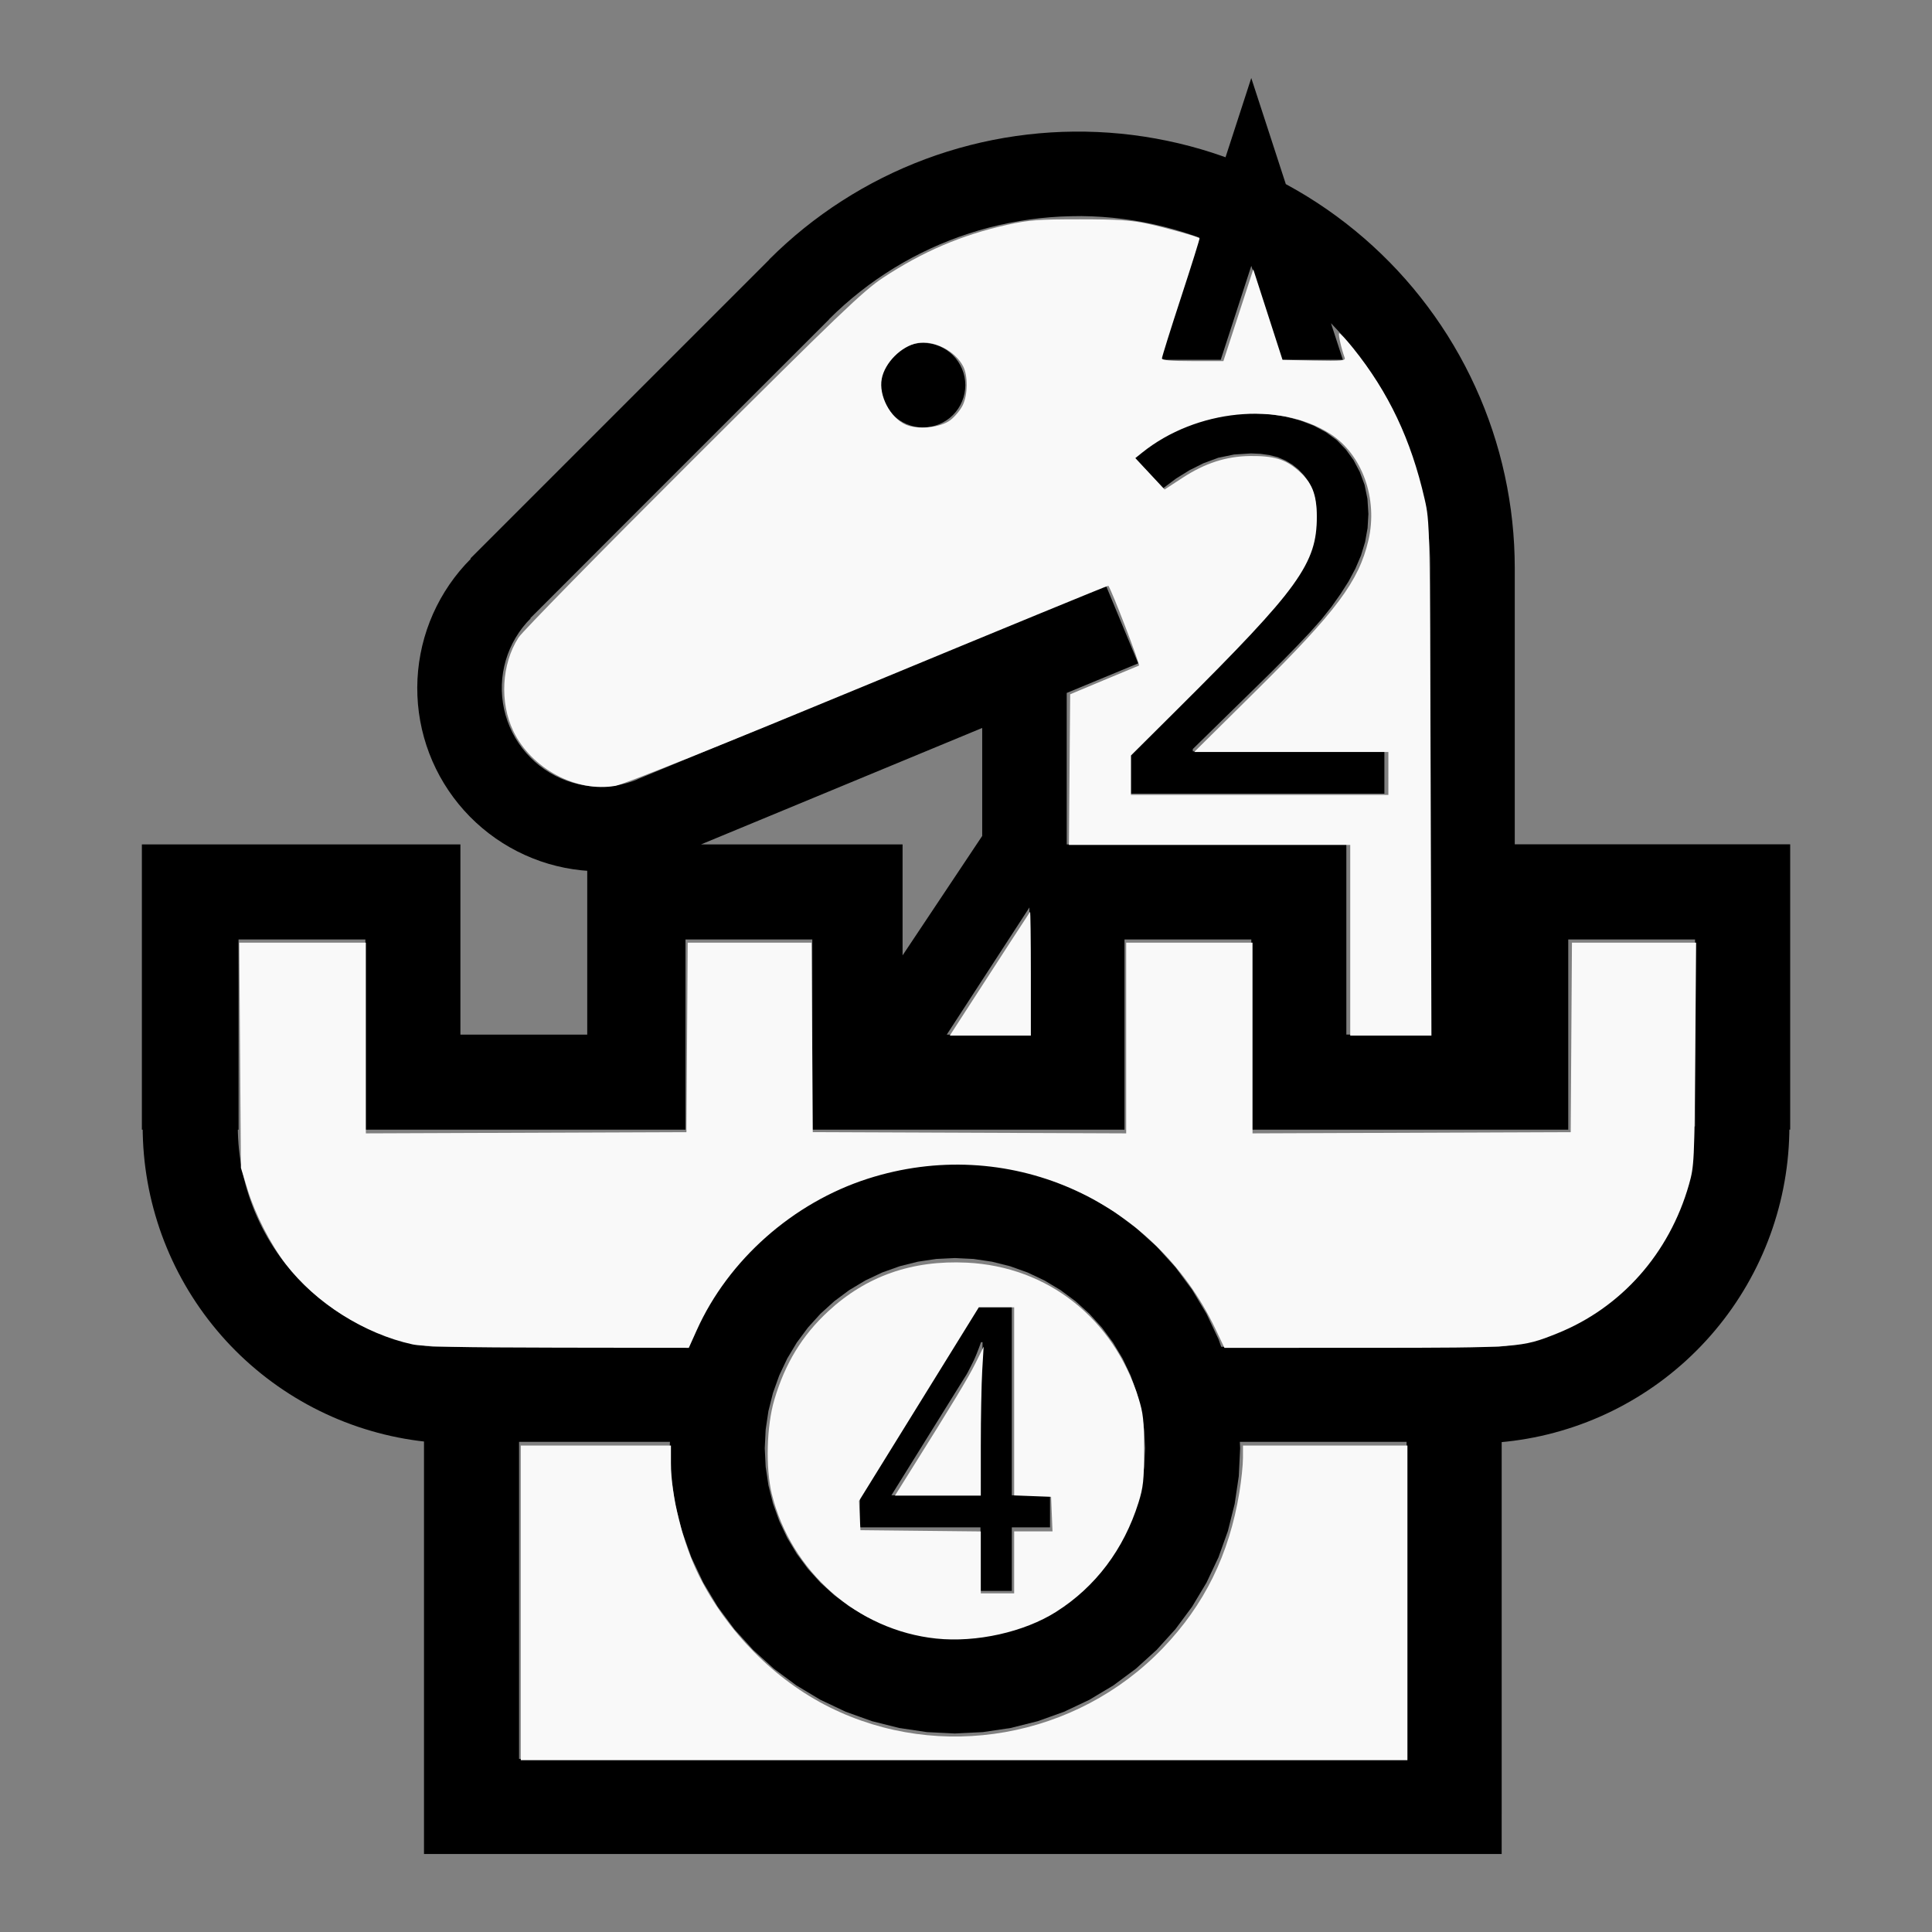
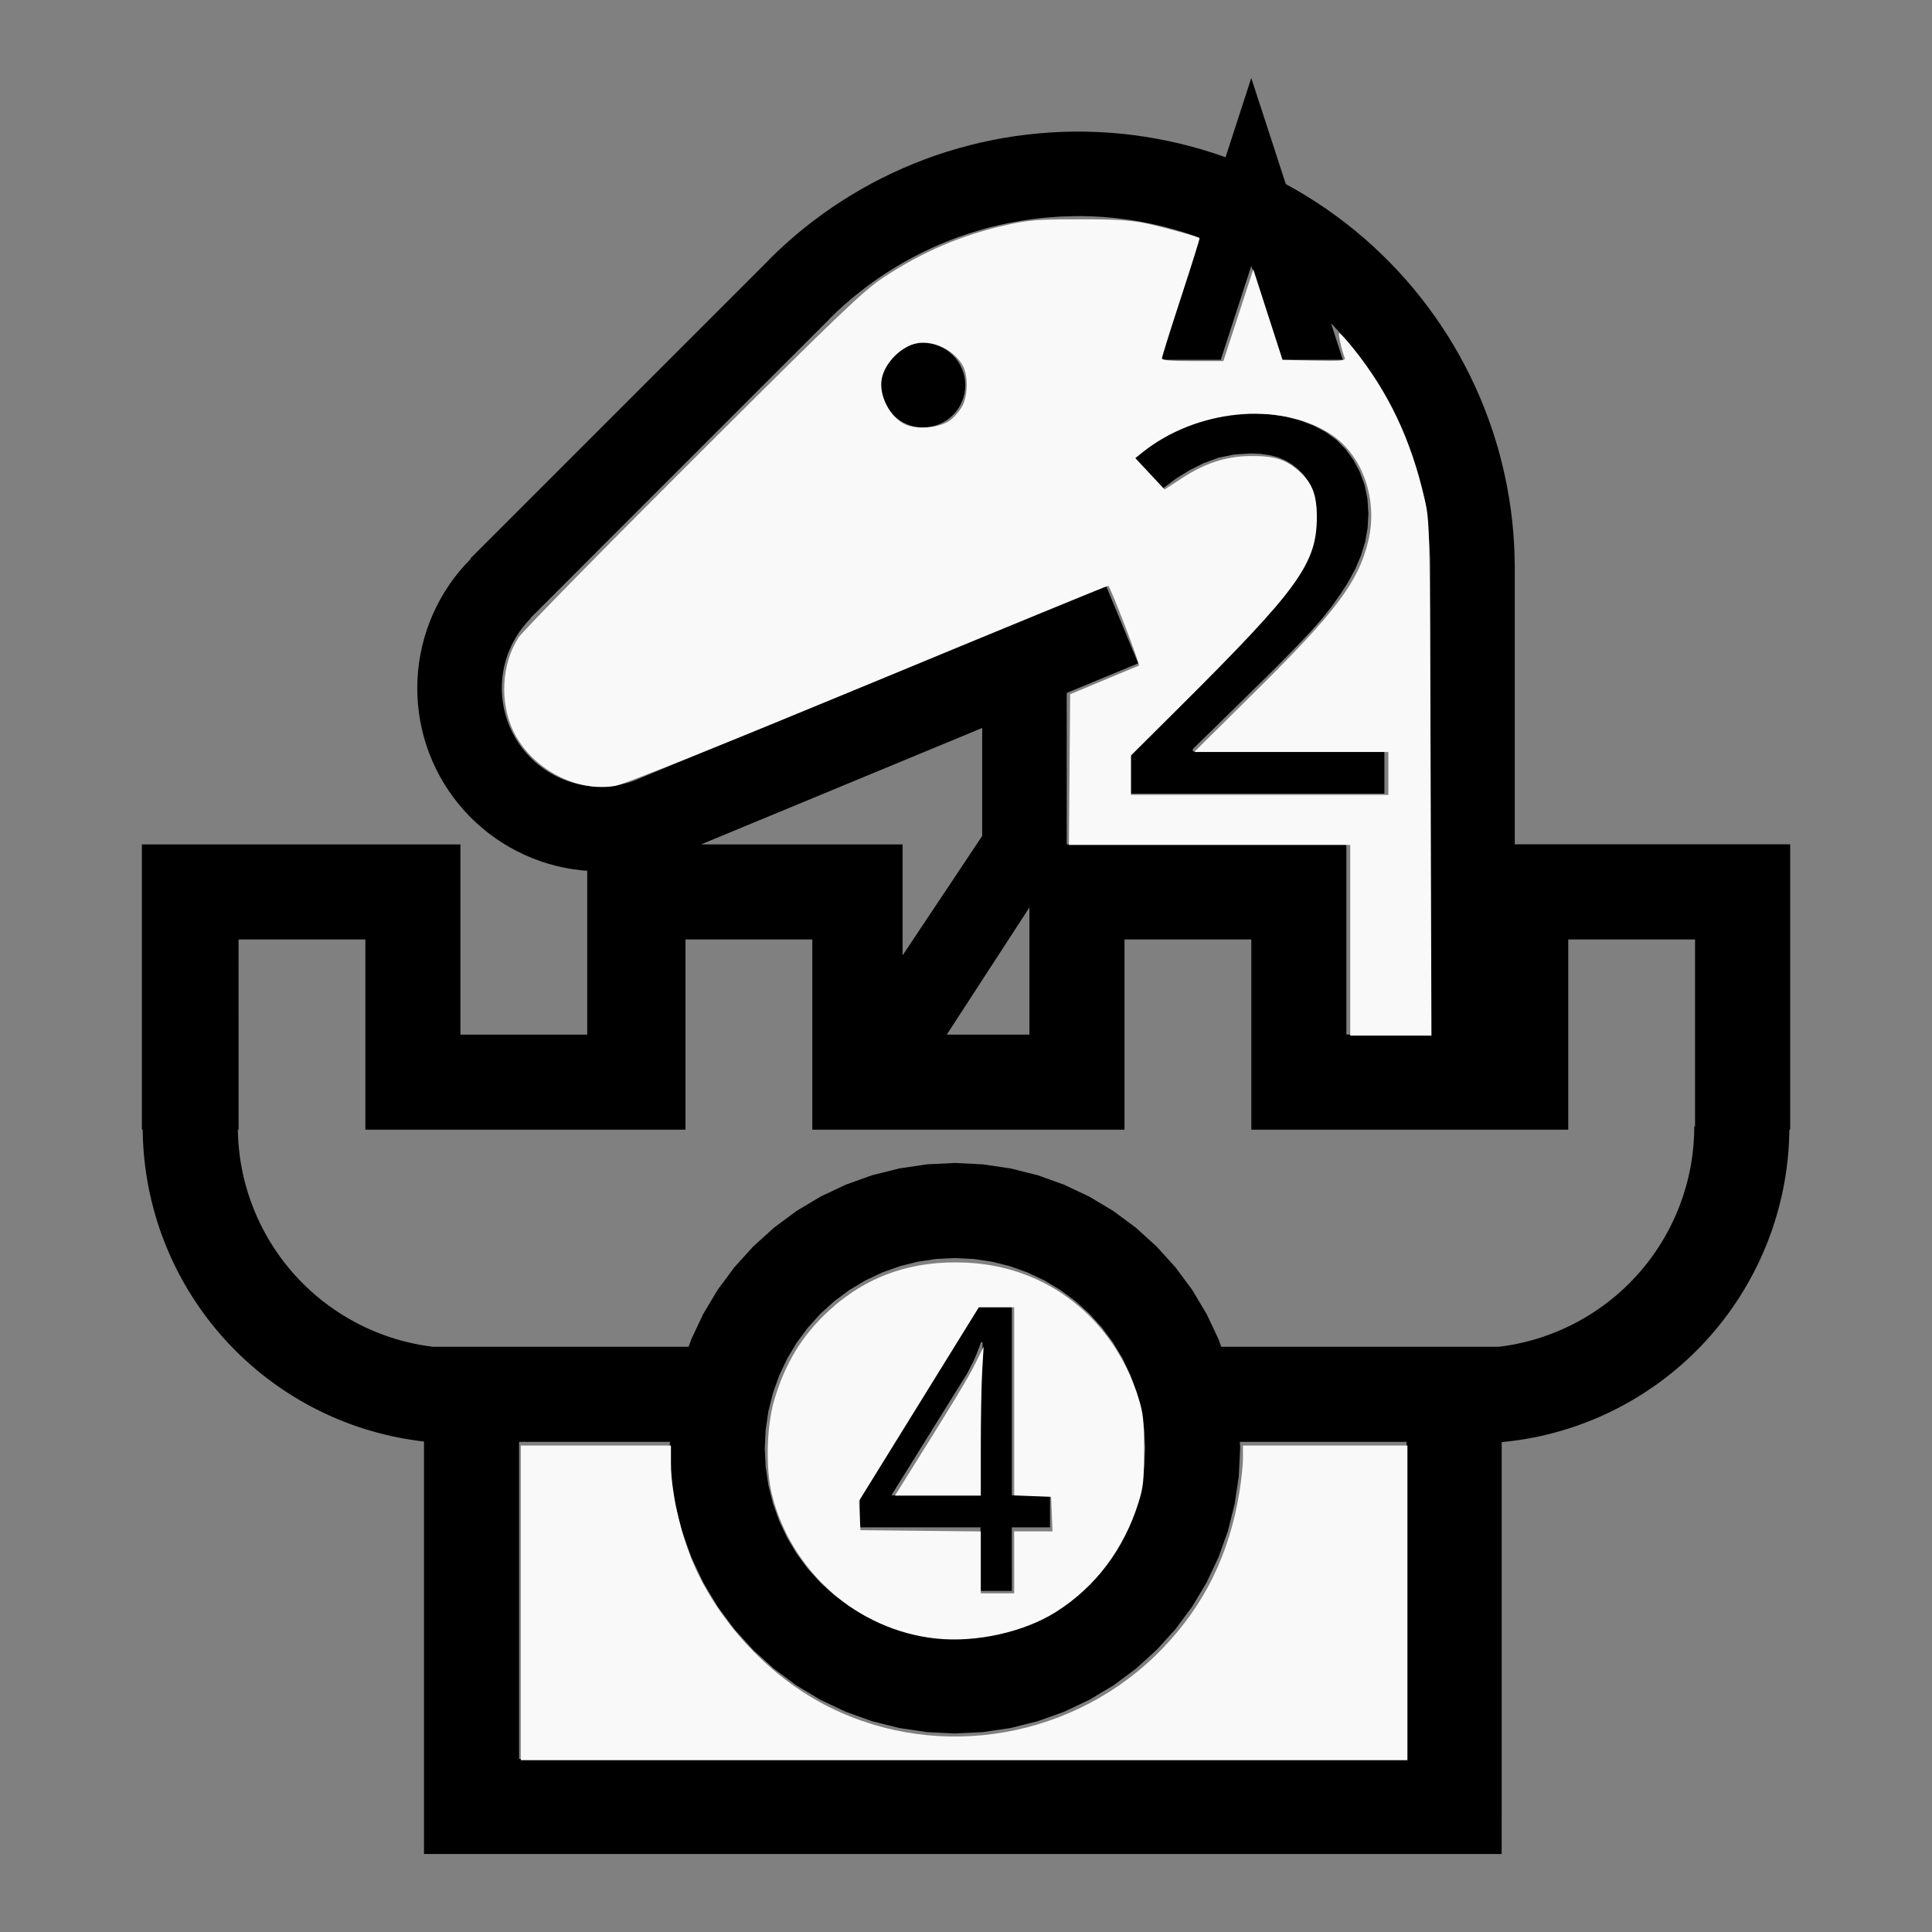
<svg xmlns="http://www.w3.org/2000/svg" xmlns:ns1="http://sodipodi.sourceforge.net/DTD/sodipodi-0.dtd" xmlns:ns2="http://www.inkscape.org/namespaces/inkscape" width="100%" height="100%" viewBox="-114 -104.667 200 200" version="1.1" id="svg1" ns1:docname="wn2r4.svg" ns2:version="1.3 (0e150ed6c4, 2023-07-21)">
  <rect x="-114" y="-104.667" width="200" height="200" fill="#808080" stroke="none" />
  <defs id="defs1" />
  <ns1:namedview id="namedview1" pagecolor="#505050" bordercolor="#ffffff" borderopacity="1" ns2:showpageshadow="0" ns2:pageopacity="0" ns2:pagecheckerboard="1" ns2:deskcolor="#505050" ns2:document-units="mm" showgrid="false" ns2:zoom="4.2961034" ns2:cx="100.20708" ns2:cy="100.20708" ns2:window-width="1838" ns2:window-height="1057" ns2:window-x="2234" ns2:window-y="1637" ns2:window-maximized="1" ns2:current-layer="svg1" />
  <title id="title1">svgOutput</title>
  <desc id="desc1">made with tinkercad</desc>
  <path id="path1" d="m 15.531,-96.588 -1.801,5.544 -0.856,2.634 -0.008,0.024 -0.232,-0.085 -1.147,-0.388 -1.157,-0.357 -1.166,-0.325 -1.174,-0.294 -1.182,-0.262 -1.188,-0.231 -1.193,-0.199 -1.199,-0.167 -0.165,-0.019 -1.038,-0.116 -1.206,-0.102 -1.208,-0.07 -0.048,-0.001 -1.162,-0.036 -1.21,-0.005 -0.763,0.017 -0.447,0.009 -1.209,0.06 -1.207,0.092 -1.204,0.124 -1.201,0.156 -1.196,0.188 -1.191,0.22 -1.184,0.252 -1.176,0.284 -1.169,0.315 -0.019,0.005 -1.142,0.341 -1.15,0.377 -1.139,0.408 -1.129,0.438 -1.117,0.468 -1.103,0.498 -1.089,0.528 -1.074,0.555 -1.061,0.586 -1.043,0.613 -1.027,0.641 -1.01,0.667 -0.331,0.232 -0.66,0.463 -0.261,0.194 -0.712,0.527 -0.952,0.746 -0.933,0.773 -0.911,0.797 -0.89,0.821 -0.867,0.843 0.01,0.011 -0.01,0.01 -10.063,10.063 -20.862,20.863 0.024,0.024 0.013,0.013 -0.59,0.617 -0.572,0.657 -0.541,0.683 -0.51,0.707 -0.476,0.73 -0.443,0.751 -0.407,0.77 -0.089,0.188 -0.283,0.599 -0.335,0.804 -0.298,0.819 -0.26,0.832 -0.222,0.843 -0.181,0.851 -0.144,0.86 -0.103,0.865 -0.051,0.695 -0.013,0.174 -0.024,0.872 0.017,0.87 0.056,0.87 0.096,0.865 0.136,0.861 0.175,0.854 0.215,0.844 0.253,0.834 0.044,0.124 0.247,0.697 0.328,0.807 0.366,0.791 0.401,0.774 0.438,0.754 0.47,0.733 0.504,0.71 0.536,0.687 0.567,0.662 0.519,0.553 0.077,0.082 0.626,0.607 0.653,0.577 0.678,0.547 0.702,0.515 0.726,0.482 0.747,0.448 0.767,0.414 0.785,0.378 0.802,0.341 0.816,0.306 0.277,0.089 0.553,0.178 0.841,0.227 0.85,0.19 0.859,0.15 0.864,0.11 0.606,0.049 v 0.028 0.024 16.907 h -13.129 v -16.907 -2.783 h -3.771 -0.693 -5.375 -13.13 -10.006 v 29.532 h 0.082 0.004 l 0.004,0.388 0.024,0.715 0.038,0.715 0.055,0.714 0.07,0.712 0.086,0.711 0.102,0.709 0.116,0.706 0.132,0.704 0.147,0.7 0.163,0.698 0.178,0.693 0.194,0.69 0.207,0.685 0.222,0.681 0.104,0.297 0.133,0.378 0.253,0.67 0.267,0.664 0.281,0.658 0.296,0.653 0.309,0.645 0.324,0.639 0.338,0.631 0.351,0.625 0.365,0.616 0.378,0.607 0.249,0.382 0.142,0.218 0.404,0.591 0.417,0.581 0.429,0.573 0.443,0.563 0.454,0.553 0.465,0.544 0.478,0.534 0.49,0.523 0.501,0.511 0.511,0.501 0.523,0.49 0.534,0.478 0.544,0.465 0.054,0.045 0.499,0.41 0.502,0.394 0.061,0.048 0.572,0.429 0.581,0.417 0.591,0.403 0.599,0.392 0.608,0.378 0.616,0.364 0.624,0.352 0.632,0.338 0.639,0.324 0.645,0.309 0.652,0.296 0.347,0.148 0.312,0.132 0.664,0.267 0.669,0.252 0.676,0.238 0.681,0.222 0.685,0.207 0.689,0.194 0.694,0.178 0.698,0.163 0.7,0.147 0.702,0.132 0.002,4.53e-4 0.706,0.116 0.606,0.087 0.102,0.015 0.591,0.071 v 0.014 0.028 0.168 23.788 18.705 h 9.841 15.588 19.687 21.42 6.635 28.549 9.841 V 74.785 60.02 44.761 44.631 44.619 l 0.536,-0.053 0.581,-0.07 0.13,-0.015 0.102,-0.015 0.606,-0.087 0.706,-0.116 0.704,-0.132 0.7,-0.147 0.697,-0.163 0.694,-0.178 0.689,-0.194 0.685,-0.207 0.681,-0.222 0.676,-0.238 0.098,-0.037 0.572,-0.215 0.664,-0.267 0.659,-0.281 0.652,-0.296 0.645,-0.309 0.639,-0.324 0.632,-0.338 0.624,-0.352 0.616,-0.364 0.608,-0.378 0.6,-0.392 0.259,-0.177 0.332,-0.227 0.582,-0.417 0.572,-0.429 0.563,-0.443 0.499,-0.41 0.054,-0.045 0.544,-0.465 0.534,-0.478 0.522,-0.49 0.511,-0.501 0.501,-0.511 0.49,-0.523 0.478,-0.534 0.466,-0.544 0.454,-0.553 0.443,-0.563 0.429,-0.573 0.417,-0.581 0.404,-0.591 0.142,-0.218 0.249,-0.382 0.378,-0.607 0.365,-0.616 0.351,-0.625 0.338,-0.631 0.324,-0.639 0.309,-0.645 0.296,-0.653 0.281,-0.658 0.267,-0.664 0.253,-0.67 0.133,-0.378 0.104,-0.297 0.222,-0.681 0.208,-0.685 0.193,-0.69 0.178,-0.693 0.163,-0.698 0.147,-0.7 0.132,-0.704 0.117,-0.706 0.101,-0.709 0.086,-0.711 0.07,-0.712 0.055,-0.714 0.039,-0.715 0.024,-0.715 0.004,-0.388 h 0.004 0.082 v -29.532 h -9.841 -13.13 -5.54 v -5.25 -23.334 l -0.017,-1.21 -0.048,-1.21 -0.081,-1.207 -0.113,-1.205 -0.145,-1.202 -0.179,-1.197 -0.209,-1.192 -0.241,-1.186 -0.273,-1.18 -0.304,-1.172 -0.336,-1.163 -0.367,-1.153 -0.398,-1.143 -0.428,-1.132 -0.341,-0.834 -0.118,-0.287 -0.488,-1.107 -0.517,-1.094 -0.547,-1.081 -0.575,-1.064 -0.604,-1.05 -0.631,-1.033 -0.66,-1.015 -0.686,-0.997 -0.443,-0.608 -0.269,-0.37 -0.738,-0.959 -0.763,-0.94 -0.789,-0.918 -0.812,-0.897 -0.837,-0.875 -0.042,-0.041 -0.492,-0.487 -0.327,-0.324 -0.751,-0.705 -0.131,-0.123 -0.904,-0.805 -0.926,-0.78 -0.946,-0.756 -0.966,-0.73 -0.038,-0.027 -0.946,-0.676 -1.004,-0.677 -1.021,-0.649 -1.038,-0.622 -1.055,-0.594 -0.157,-0.083 -0.002,-0.006 -0.018,-0.055 -0.033,-0.104 -0.054,-0.166 -0.074,-0.227 -0.096,-0.294 -0.125,-0.385 -0.146,-0.447 -0.191,-0.59 -0.223,-0.685 -0.808,-2.485 z m -17.579,14.291 1.073,0.026 0.537,0.029 0.535,0.029 1.07,0.089 1.067,0.121 0.829,0.118 0.235,0.033 1.058,0.184 1.053,0.214 1.045,0.246 1.038,0.277 1.029,0.306 1.021,0.337 0.621,0.226 -4.108,12.639 h 6.317 l 1.529,-4.703 1.633,-5.022 2.196,6.754 0.966,2.97 h 6.317 l -0.966,-2.97 -0.264,-0.812 0.095,0.096 0.668,0.716 0.064,0.069 0.71,0.806 0.686,0.827 0.661,0.847 0.31,0.421 0.326,0.444 0.61,0.884 0.325,0.502 0.258,0.4 0.557,0.918 0.263,0.465 0.266,0.47 0.061,0.115 0.441,0.835 0.472,0.964 0.445,0.977 0.416,0.99 0.387,1.003 0.357,1.012 0.326,1.023 0.297,1.032 0.266,1.04 0.234,1.047 0.205,1.054 0.173,1.06 0.142,1.065 0.11,1.068 0.013,0.165 0.067,0.906 0.047,1.072 0.016,1.072 h -0.002 v 23.334 5.25 19.69 H 25.373 V -17.254 H 15.534 14.383 3.062 2.405 -3.573 v -14 -1.679 l 6.635,-2.748 0.763,-0.316 -0.763,-1.842 -2.586,-6.242 -4.05,1.677 -8.75,3.625 -22.051,9.134 -9.697,4.016 -0.367,0.152 -3.43,1.421 -0.161,0.066 0.005,0.012 -0.43,0.167 -0.61,0.194 -0.62,0.155 -0.629,0.115 -0.302,0.036 -0.333,0.04 -0.639,0.036 -0.64,-0.004 -0.638,-0.043 -0.634,-0.084 -0.628,-0.123 -0.619,-0.162 -0.607,-0.201 -0.594,-0.238 -0.577,-0.275 -0.56,-0.311 -0.538,-0.345 -0.16,-0.118 -0.356,-0.26 -0.491,-0.41 -0.464,-0.44 -0.437,-0.468 -0.406,-0.494 -0.122,-0.17 -0.251,-0.35 -0.342,-0.54 -0.306,-0.562 -0.27,-0.579 -0.234,-0.596 -0.196,-0.609 -0.157,-0.62 -0.118,-0.629 -0.079,-0.634 -0.039,-0.638 0.002,-0.641 0.041,-0.638 0.017,-0.13 0.065,-0.504 0.121,-0.628 0.16,-0.62 0.198,-0.608 0.236,-0.594 0.273,-0.578 0.309,-0.561 0.343,-0.54 0.376,-0.518 0.408,-0.492 0.432,-0.46 -0.006,-0.007 -0.021,-0.021 1.318,-1.318 4.833,-4.833 8.511,-8.512 10.063,-10.063 5.264,-5.264 0.933,-0.934 -0.011,-0.011 0.769,-0.747 0.792,-0.725 0.814,-0.702 0.833,-0.676 0.853,-0.653 0.871,-0.627 0.432,-0.291 0.458,-0.309 0.907,-0.575 0.924,-0.548 0.94,-0.52 0.955,-0.492 0.968,-0.464 0.982,-0.435 0.995,-0.406 0.921,-0.346 0.083,-0.031 0.618,-0.21 0.399,-0.136 1.026,-0.317 1.035,-0.287 1.043,-0.255 1.05,-0.225 1.056,-0.194 1.062,-0.163 1.066,-0.131 1.068,-0.1 1.072,-0.069 0.623,-0.021 0.451,-0.015 z m -16.399,13.126 -0.429,0.021 -0.425,0.063 -0.416,0.104 -0.404,0.144 -0.388,0.184 -0.369,0.22 -0.345,0.256 -0.319,0.288 -0.288,0.319 -0.112,0.151 -0.144,0.194 -0.221,0.369 -0.184,0.388 -0.145,0.404 -0.104,0.416 -0.063,0.425 -0.021,0.429 0.021,0.429 0.063,0.424 0.104,0.417 0.109,0.303 0.036,0.102 0.184,0.388 0.221,0.368 0.144,0.194 0.112,0.151 0.288,0.317 0.319,0.289 0.345,0.255 0.369,0.221 0.388,0.184 0.404,0.144 0.416,0.105 0.425,0.063 0.429,0.021 0.09,-0.004 0.339,-0.017 0.425,-0.063 0.416,-0.105 0.404,-0.144 0.388,-0.184 0.369,-0.221 0.345,-0.255 0.318,-0.289 0.288,-0.317 0.255,-0.345 0.037,-0.061 0.184,-0.307 0.184,-0.388 0.036,-0.102 0.109,-0.303 0.105,-0.417 0.063,-0.424 0.021,-0.429 -0.021,-0.429 -0.063,-0.425 -0.105,-0.416 -0.145,-0.404 -0.184,-0.388 -0.184,-0.307 -0.037,-0.061 -0.255,-0.345 -0.288,-0.319 -0.318,-0.288 -0.345,-0.256 -0.369,-0.22 -0.388,-0.184 -0.404,-0.144 -0.416,-0.104 -0.425,-0.063 -0.339,-0.017 z m 34.04,7.291 -1.227,0.044 -0.468,0.051 -0.722,0.08 -1.152,0.217 -1.114,0.262 -1.076,0.312 -1.039,0.366 -0.996,0.439 -0.949,0.483 -0.901,0.526 -0.86,0.583 -0.821,0.6 -0.784,0.618 1.151,1.244 1.781,1.926 1.331,-1 1.388,-0.861 0.129,-0.065 1.314,-0.657 1.53,-0.566 1.642,-0.339 0.146,-0.009 1.609,-0.104 0.987,0.043 0.92,0.13 0.855,0.218 0.788,0.335 0.723,0.43 0.656,0.526 0.552,0.587 0.08,0.113 0.388,0.552 0.383,0.744 0.26,0.844 0.156,0.913 0.052,0.983 -0.071,1.321 -0.186,1.102 -0.025,0.151 -0.355,1.183 -0.486,1.144 -0.609,1.135 -0.732,1.126 -0.85,1.136 -0.963,1.161 -0.12,0.133 -0.956,1.054 -1.185,1.217 -1.289,1.305 -0.58,0.58 -0.812,0.812 -2.175,2.2 -1.435,1.451 -6.143,6.212 -0.271,0.274 v 4.11 h 11.32 14.929 v -4.384 H 9.476 v -0.235 l 7.583,-7.429 0.487,-0.478 1.411,-1.417 1.345,-1.384 1.279,-1.348 1.185,-1.331 0.966,-1.21 0.095,-0.12 0.94,-1.331 0.84,-1.313 0.708,-1.331 0.576,-1.348 0.425,-1.4 0.057,-0.325 0.198,-1.111 0.085,-1.47 -0.099,-1.562 -0.298,-1.448 -0.496,-1.335 -0.128,-0.242 -0.514,-0.975 -0.793,-1.097 -0.944,-0.974 -1.118,-0.817 -1.261,-0.679 -0.94,-0.361 -0.461,-0.178 -1.557,-0.413 -1.671,-0.249 z m -27.915,32.571 v 11.179 l -0.584,0.875 -1.855,2.783 -5.804,8.706 v -8.706 -2.783 h -4.428 -9.381 -0.955 -0.367 -5.73 l 4.052,-1.678 2.045,-0.847 0.955,-0.395 9.381,-3.886 z m 4.887,18.581 V 2.436 h -8.557 z m -81.871,3.315 h 13.13 V 12.277 h 5.375 0.693 3.692 0.08 13.129 8.529 1.639 V -7.413 h 7.713 5.416 V 8.254 12.277 h 4.919 2.603 1.825 13.129 2.131 1.733 5.977 V 3.746 -7.413 h 0.658 11.32 1.151 V 3.746 12.277 h 25.919 1.349 5.54 V 11.949 -7.413 H 61.471 V 11.949 h -0.083 l -0.004,0.328 -0.003,0.27 -0.024,0.601 -0.039,0.6 -0.055,0.598 -0.07,0.598 -0.087,0.595 -0.014,0.085 -0.087,0.509 -0.118,0.59 -0.133,0.587 -0.148,0.582 -0.164,0.578 -0.179,0.575 -0.193,0.569 -0.208,0.564 -0.222,0.559 -0.238,0.552 -0.252,0.546 -0.265,0.54 -0.219,0.416 -0.061,0.115 -0.294,0.525 -0.308,0.516 -0.321,0.508 -0.333,0.501 -0.348,0.491 -0.095,0.127 -0.265,0.355 -0.373,0.473 -0.384,0.463 -0.396,0.452 -0.409,0.441 -0.419,0.43 -0.431,0.42 -0.441,0.407 -0.453,0.397 -0.463,0.385 -0.204,0.161 -0.268,0.211 -0.483,0.36 -0.491,0.346 -0.5,0.335 -0.51,0.321 -0.516,0.308 -0.164,0.092 -0.36,0.202 -0.533,0.279 -0.539,0.266 -0.547,0.252 -0.552,0.238 -0.559,0.222 -0.564,0.208 -0.569,0.194 -0.574,0.179 -0.579,0.163 -0.583,0.149 -0.587,0.132 -0.389,0.078 -0.2,0.04 -0.032,0.005 -0.562,0.096 -0.556,0.081 -0.039,0.005 -0.261,0.031 H 38.418 31.612 14.383 12.628 12.421 L 12.134,33.952 10.895,31.333 9.406,28.847 7.68,26.52 5.733,24.372 3.991,22.793 3.586,22.425 3.062,22.037 1.258,20.699 -0.438,19.683 -1.228,19.21 -3.573,18.101 -3.848,17.971 -5.305,17.449 -6.576,16.994 -9.387,16.29 l -2.866,-0.425 -2.896,-0.142 -2.894,0.142 -2.866,0.425 -2.812,0.704 -1.271,0.455 -1.457,0.522 -2.619,1.239 -0.04,0.024 -2.446,1.465 -2.328,1.726 -0.405,0.368 -1.742,1.579 -1.947,2.147 -1.726,2.327 -1.489,2.486 -1.239,2.619 -0.287,0.802 h -0.092 -0.431 -0.843 -0.596 -2.899 -12.689 -6.149 -2.735 l -0.261,-0.031 -0.595,-0.086 -0.1,-0.017 -0.493,-0.085 -0.2,-0.04 -0.389,-0.078 -0.587,-0.132 -0.338,-0.086 -0.244,-0.062 -0.579,-0.163 -0.574,-0.179 -0.569,-0.194 -0.564,-0.208 -0.559,-0.222 -0.552,-0.238 -0.547,-0.252 -0.539,-0.266 -0.533,-0.279 -0.524,-0.294 -0.516,-0.308 -0.509,-0.321 -0.358,-0.24 -0.142,-0.095 -0.491,-0.346 -0.483,-0.36 -0.268,-0.211 -0.204,-0.161 -0.463,-0.385 -0.452,-0.397 -0.441,-0.407 -0.431,-0.42 -0.419,-0.43 -0.408,-0.441 -0.397,-0.452 -0.384,-0.463 -0.373,-0.473 -0.359,-0.482 -0.347,-0.491 -0.334,-0.501 -0.321,-0.508 -0.308,-0.516 -0.142,-0.255 -0.151,-0.27 -0.061,-0.115 -0.219,-0.416 -0.265,-0.54 -0.252,-0.546 -0.238,-0.552 -0.222,-0.559 -0.208,-0.564 -0.194,-0.569 -0.179,-0.575 -0.164,-0.578 -0.148,-0.582 -0.133,-0.587 -0.117,-0.59 -0.087,-0.509 -0.014,-0.085 -0.086,-0.595 -0.07,-0.598 -0.055,-0.598 -0.039,-0.6 -0.024,-0.601 -0.004,-0.27 h 0.077 z m 74.158,32.979 0.375,0.019 1.555,0.076 1.911,0.284 1.875,0.469 1.819,0.651 1.746,0.826 0.562,0.337 1.095,0.656 0.638,0.473 0.913,0.678 1.432,1.298 0.79,0.871 0.508,0.56 1.151,1.551 0.993,1.657 0.547,1.156 0.279,0.591 0.022,0.061 0.629,1.758 0.469,1.874 0.283,1.911 0.095,1.93 -0.095,1.929 -0.283,1.911 -0.469,1.874 -0.177,0.496 -0.452,1.262 -0.022,0.061 -0.826,1.746 -0.993,1.657 -1.151,1.551 -0.508,0.56 -0.79,0.871 -0.932,0.846 -0.499,0.452 -0.913,0.678 -0.638,0.473 -1.657,0.993 -1.746,0.826 -1.819,0.651 -1.875,0.469 -1.911,0.284 -1.555,0.077 -0.375,0.019 -1.929,-0.095 -1.911,-0.284 -1.874,-0.469 -1.819,-0.651 -1.747,-0.826 -0.563,-0.338 -1.094,-0.655 -1.551,-1.152 -1.431,-1.298 -0.04,-0.044 -1.257,-1.387 -1.152,-1.551 -0.993,-1.657 -0.826,-1.746 -0.473,-1.323 -0.178,-0.496 -0.469,-1.874 -0.284,-1.911 -0.095,-1.929 0.095,-1.93 0.284,-1.911 0.469,-1.874 0.651,-1.819 0.279,-0.591 0.547,-1.156 0.993,-1.657 1.152,-1.551 1.257,-1.387 0.04,-0.044 1.431,-1.298 1.551,-1.152 1.094,-0.655 0.563,-0.338 1.747,-0.826 1.819,-0.651 1.874,-0.469 1.911,-0.284 z m 2.4,4.922 -1.891,3.057 -0.133,0.215 -2.084,3.369 -8.135,13.145 v 1.191 1.978 h 12.489 v 6.577 h 3.246 v -6.577 h 3.953 V 51.465 50.126 H -9.258 v -12.997 -6.641 h -1.931 z m 0.3,3.791 h 0.007 0.012 0.002 0.142 l -0.006,0.494 -0.018,0.563 v 0.009 l -0.031,0.652 -0.033,0.691 -0.003,0.079 -0.014,0.361 -0.01,0.29 -0.021,0.77 -0.019,0.793 -0.018,0.799 -0.018,0.807 -0.016,0.817 -0.009,0.789 -0.004,0.764 v 7.168 h -0.033 -0.052 -0.071 -0.023 -0.014 -0.002 -0.049 -0.125 -1.901 -6.946 l 6.946,-11.169 0.662,-1.064 0.146,-0.23 0.022,-0.038 0.123,-0.218 0.142,-0.277 0.003,-0.006 0.164,-0.319 0.164,-0.326 0.164,-0.332 0.142,-0.319 0.137,-0.326 0.064,-0.164 0.066,-0.169 0.121,-0.31 0.109,-0.296 z m -47.82,10.315 h 6.128 9.46 0.033 l -0.033,0.659 0.143,2.895 0.425,2.866 0.113,0.45 0.592,2.362 0.976,2.728 1.239,2.62 1.489,2.486 1.726,2.327 1.947,2.147 2.147,1.947 2.328,1.726 2.446,1.465 0.04,0.024 2.619,1.239 1.457,0.522 1.272,0.455 2.812,0.704 2.866,0.425 2.894,0.143 0.375,-0.019 2.52,-0.124 2.866,-0.425 2.812,-0.704 2.728,-0.977 0.275,-0.13 2.345,-1.109 0.79,-0.473 1.696,-1.016 1.804,-1.338 0.523,-0.388 2.147,-1.947 1.947,-2.147 1.726,-2.327 0.983,-1.64 0.506,-0.846 1.239,-2.62 0.977,-2.728 0.591,-2.362 0.113,-0.45 0.425,-2.866 0.142,-2.895 -0.032,-0.659 h 0.032 17.229 v 15.425 14.766 2.627 H 3.062 -3.573 -24.993 -44.68 -60.268 V 53.788 Z" style="stroke-width:0.875" />
  <path style="fill:#f9f9f9;stroke-width:0.933;stroke-opacity:0" d="m 527.455,367.31 v -37.243 h -54.947 -54.947 l 0.246,-29.427 0.246,-29.427 13.035,-5.457 c 7.169,-3.001 13.395,-5.591 13.836,-5.755 0.579,-0.216 -10.598,-29.365 -11.961,-31.193 -0.097,-0.131 -42.248,17.191 -93.668,38.493 -57.145,23.673 -95.572,39.098 -98.845,39.675 -15.339,2.705 -32.93,-6.733 -39.946,-21.433 -5.392,-11.299 -4.56,-26.158 2.043,-36.48 1.474,-2.304 32.131,-33.562 68.126,-69.461 56.842,-56.691 66.6,-66.034 74.234,-71.072 15.51,-10.236 30.766,-16.749 48.473,-20.693 8.468,-1.886 12.268,-2.177 28.398,-2.171 14.658,0.005 20.306,0.375 26.536,1.735 7.057,1.541 19.598,5.051 20.276,5.675 0.142,0.13 -3.105,10.508 -7.216,23.062 -4.11,12.554 -7.473,23.296 -7.473,23.873 0,0.722 3.729,1.048 12.003,1.048 h 12.003 l 5.839,-17.923 5.839,-17.923 5.714,17.69 5.714,17.69 12.401,0.261 c 10.589,0.222 12.325,0.061 11.877,-1.106 -1.216,-3.168 -2.579,-9.152 -2.177,-9.554 0.239,-0.239 2.732,2.422 5.539,5.913 13.833,17.206 22.556,35.627 27.864,58.846 2.029,8.875 2.05,9.821 2.353,109.276 l 0.306,100.323 H 543.315 527.455 Z m 14.897,-65.175 v -8.38 h -37.924 -37.924 l 24.23,-23.975 c 31.334,-31.005 40.052,-42.678 43.815,-58.664 3.824,-16.247 -2.404,-33.637 -14.914,-41.639 -20.078,-12.844 -52.394,-9.604 -73.505,7.371 l -2.648,2.129 5.73,6.125 5.73,6.125 7.046,-4.599 c 8.74,-5.705 17.088,-8.395 26.362,-8.494 9.108,-0.097 13.629,1.232 18.565,5.456 5.596,4.79 7.46,9.335 7.485,18.251 0.051,18.263 -6.972,27.995 -53.896,74.681 l -18.708,18.613 v 7.69 7.69 h 50.278 50.278 z M 371.257,164.118 c 1.782,-1.359 3.967,-4.004 4.856,-5.877 1.977,-4.167 2.04,-11.458 0.13,-15.152 -3.125,-6.043 -11.427,-10.267 -17.822,-9.067 -6.311,1.184 -12.791,7.664 -13.975,13.975 -1.222,6.514 3.27,15.13 9.318,17.872 4.658,2.112 13.603,1.216 17.494,-1.751 z" id="path2" transform="matrix(0.265,0,0,0.265,-114,-104.667)" />
-   <path style="fill:#f9f9f9;stroke-width:0.933;stroke-opacity:0" d="m 375.99,396.871 c 16.121,-24.928 26.107,-40.317 26.384,-40.657 0.174,-0.213 0.316,10.575 0.316,23.975 v 24.363 h -15.834 -15.834 z" id="path3" transform="matrix(0.265,0,0,0.265,-114,-104.667)" />
-   <path style="fill:#f9f9f9;stroke-width:0.933;stroke-opacity:0" d="m 161.076,525.157 c -18.704,-4.081 -37.767,-16.172 -49.465,-31.374 -5.931,-7.707 -11.908,-19.397 -14.919,-29.175 l -2.58,-8.38 -0.327,-43.993 -0.327,-43.993 h 24.731 24.731 v 37.25 37.25 l 62.615,-0.239 62.615,-0.239 0.243,-37.01 0.243,-37.01 h 24.187 24.187 l 0.243,37.01 0.243,37.01 61.218,0.239 61.218,0.239 v -37.25 -37.25 h 24.674 24.674 v 37.25 37.25 l 62.149,-0.239 62.149,-0.239 0.243,-37.01 0.243,-37.01 h 24.255 24.255 l -0.34,43.528 c -0.327,41.905 -0.418,43.804 -2.452,50.949 -7.673,26.953 -26.509,48.189 -51.651,58.23 -13.727,5.483 -14.531,5.542 -74.757,5.56 l -55.063,0.016 -3.416,-7.193 C 450.497,467.948 393.044,443.069 338.953,460.462 c -29.235,9.401 -54.433,31.72 -66.758,59.133 l -3.115,6.927 -51.209,-0.073 c -38.502,-0.055 -52.595,-0.375 -56.796,-1.292 z" id="path4" transform="matrix(0.265,0,0,0.265,-114,-104.667)" />
  <path style="fill:#f9f9f9;stroke-width:0.933;stroke-opacity:0" d="m 365.702,640.085 c -30.699,-3.225 -56.751,-26.143 -64.191,-56.469 -2.497,-10.176 -2.05,-26.64 1,-36.895 4.217,-14.176 10.835,-25.033 20.989,-34.434 14.916,-13.81 32.751,-20.075 54.198,-19.04 31.577,1.524 57.281,21.795 67.039,52.869 1.867,5.945 2.18,8.884 2.18,20.444 0,11.56 -0.313,14.499 -2.18,20.444 -5.731,18.249 -16.774,32.886 -32.179,42.65 -12.483,7.912 -31.191,12.077 -46.856,10.431 z m 30.471,-29.765 v -12.104 h 7.489 7.489 l -0.274,-6.75 -0.274,-6.75 -7.216,-0.272 -7.216,-0.272 v -36.738 -36.738 h -6.905 -6.905 l -23.397,37.815 -23.397,37.815 0.274,5.712 0.274,5.712 23.51,0.249 23.51,0.249 v 12.088 12.088 h 6.518 6.518 z" id="path5" transform="matrix(0.265,0,0,0.265,-114,-104.667)" />
  <path style="fill:#f9f9f9;stroke-width:0.933;stroke-opacity:0" d="m 354.421,576.569 c 18.093,-28.864 23.77,-38.25 26.609,-43.993 l 3.222,-6.518 -0.552,9.311 c -0.304,5.121 -0.554,18.214 -0.557,29.096 l -0.005,19.785 H 366.372 349.606 Z" id="path6" transform="matrix(0.265,0,0,0.265,-114,-104.667)" />
  <path style="fill:#f9f9f9;stroke-width:0.933;stroke-opacity:0" d="m 203.44,626.149 v -61.451 h 29.329 29.329 v 6.88 c 0,12.658 4.627,31.245 10.919,43.863 10.942,21.945 29.658,40.83 50.998,51.458 43.203,21.518 96.402,12.117 130.176,-23.005 16.354,-17.006 25.981,-36.604 29.985,-61.041 0.755,-4.609 1.375,-10.579 1.377,-13.268 l 0.004,-4.888 h 32.122 32.122 v 61.451 61.451 H 376.62 203.44 Z" id="path7" transform="matrix(0.265,0,0,0.265,-114,-104.667)" />
</svg>